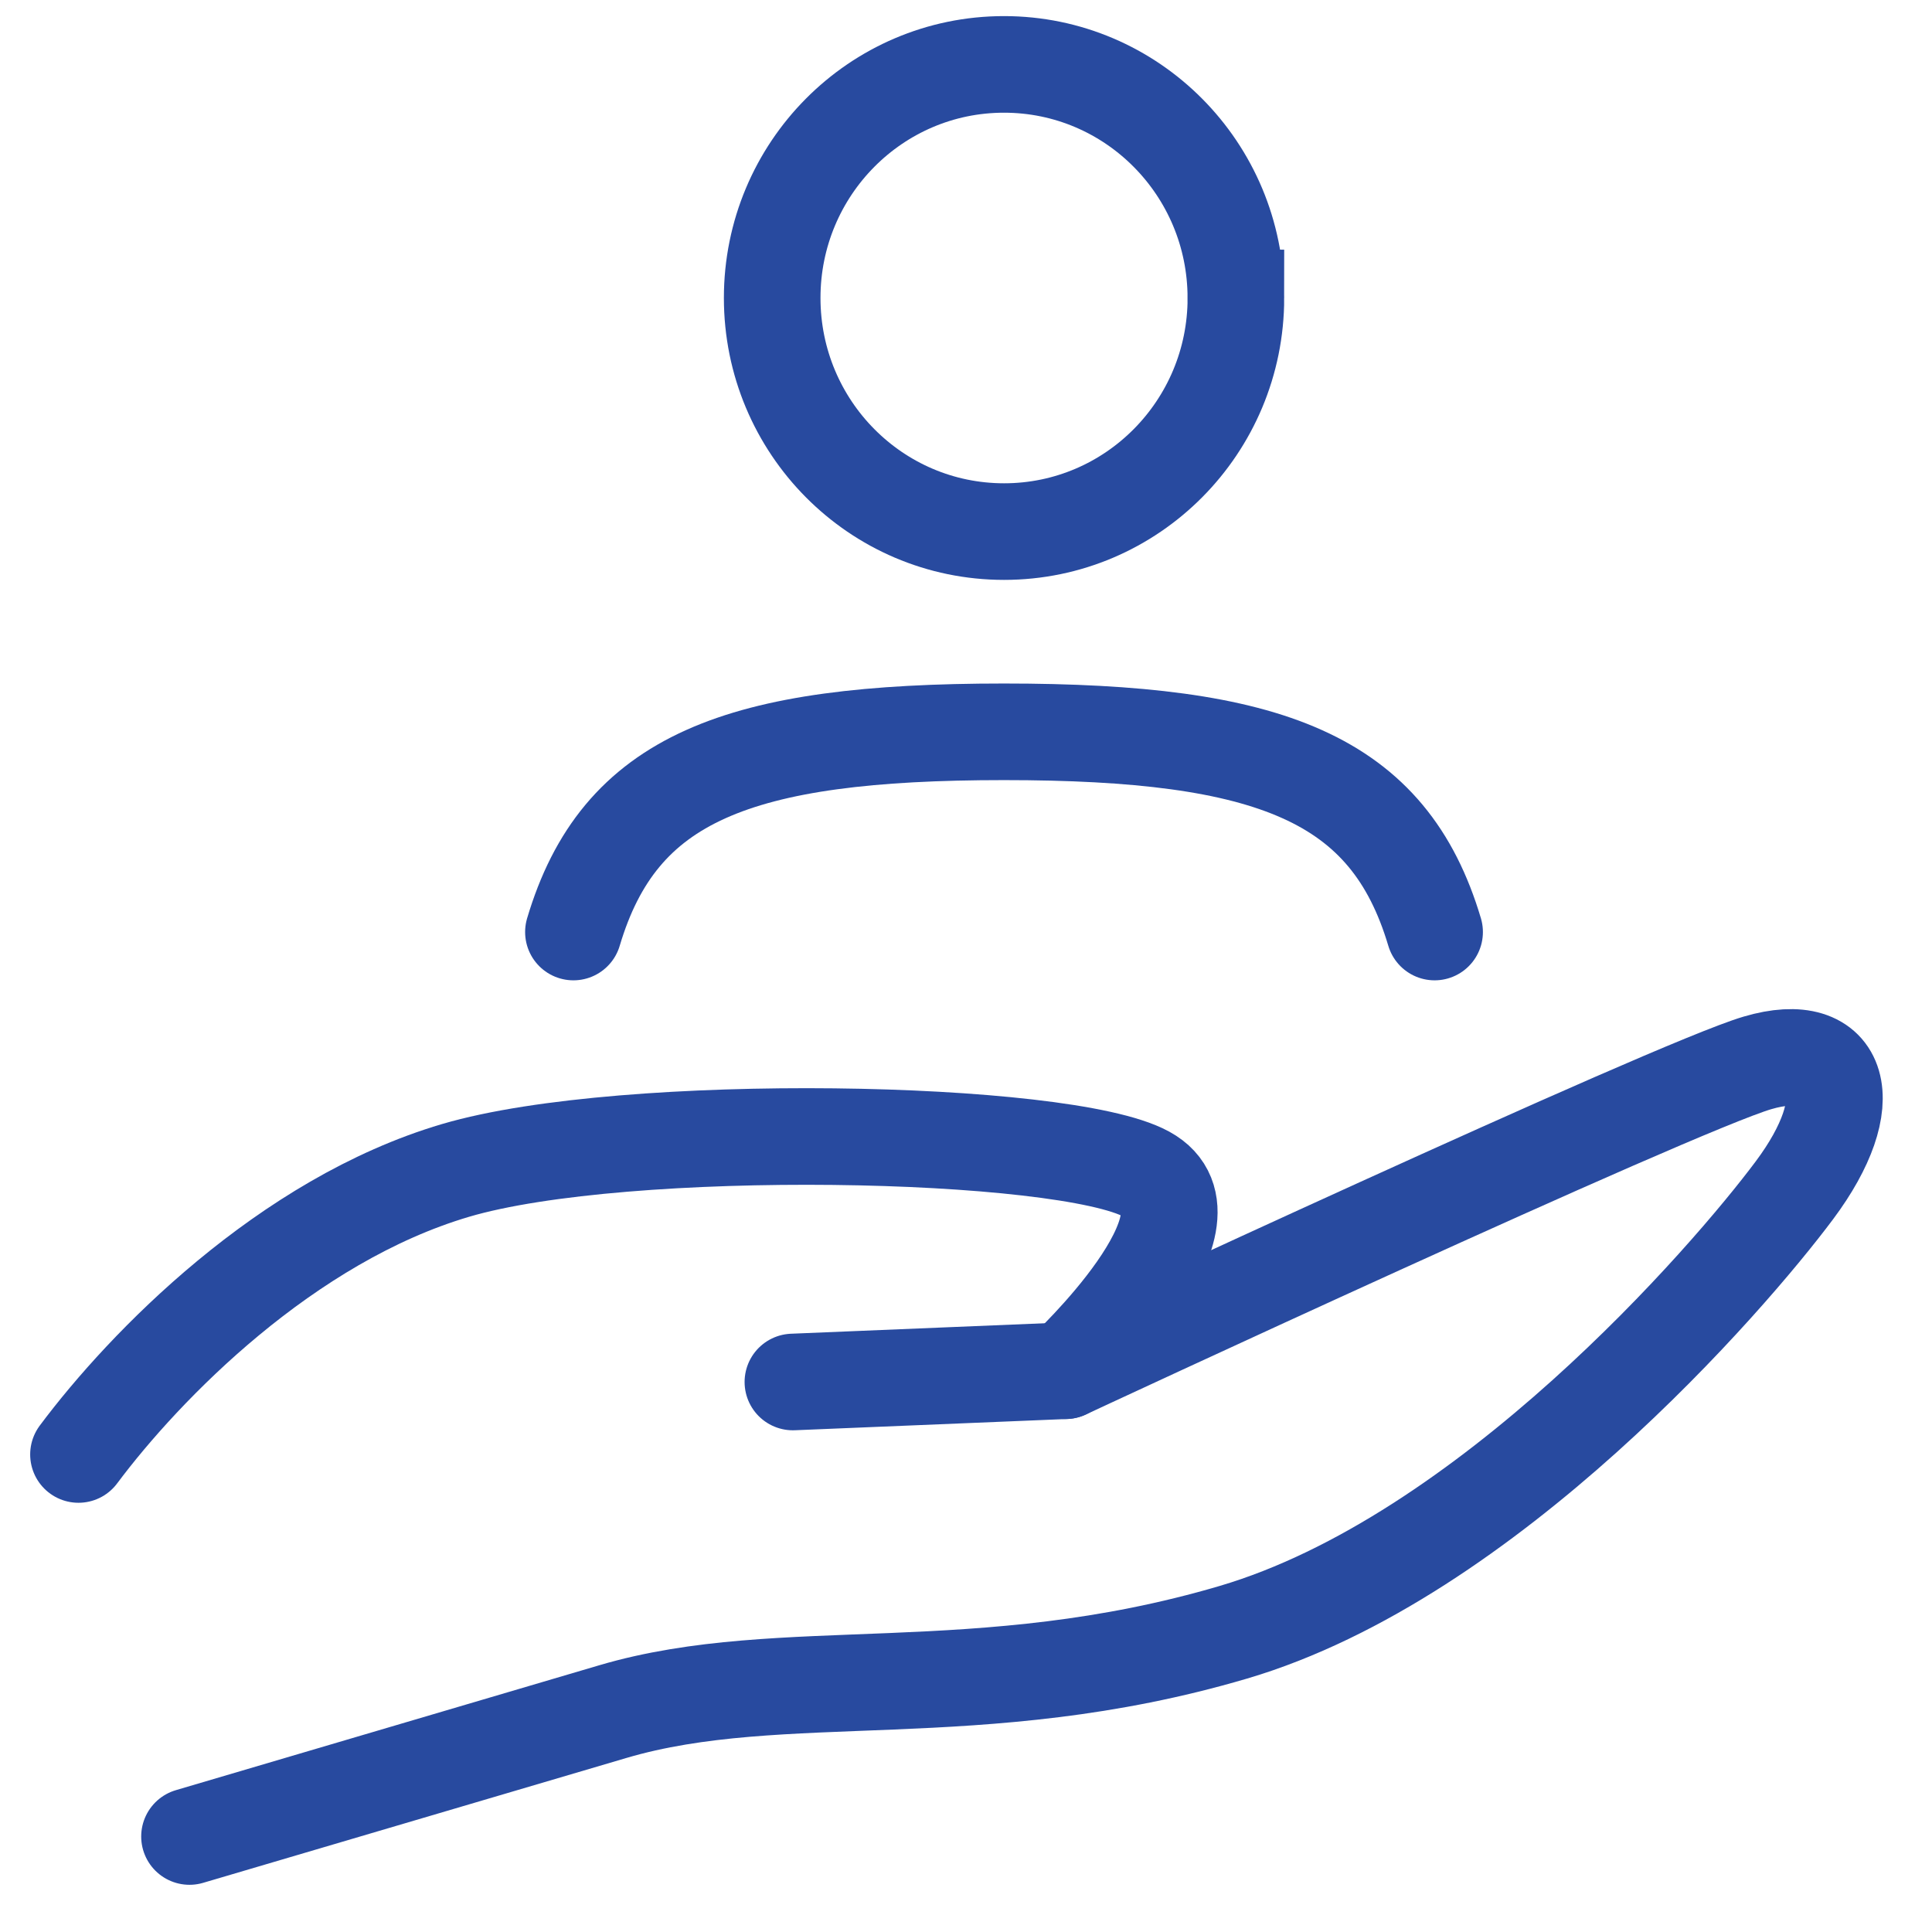
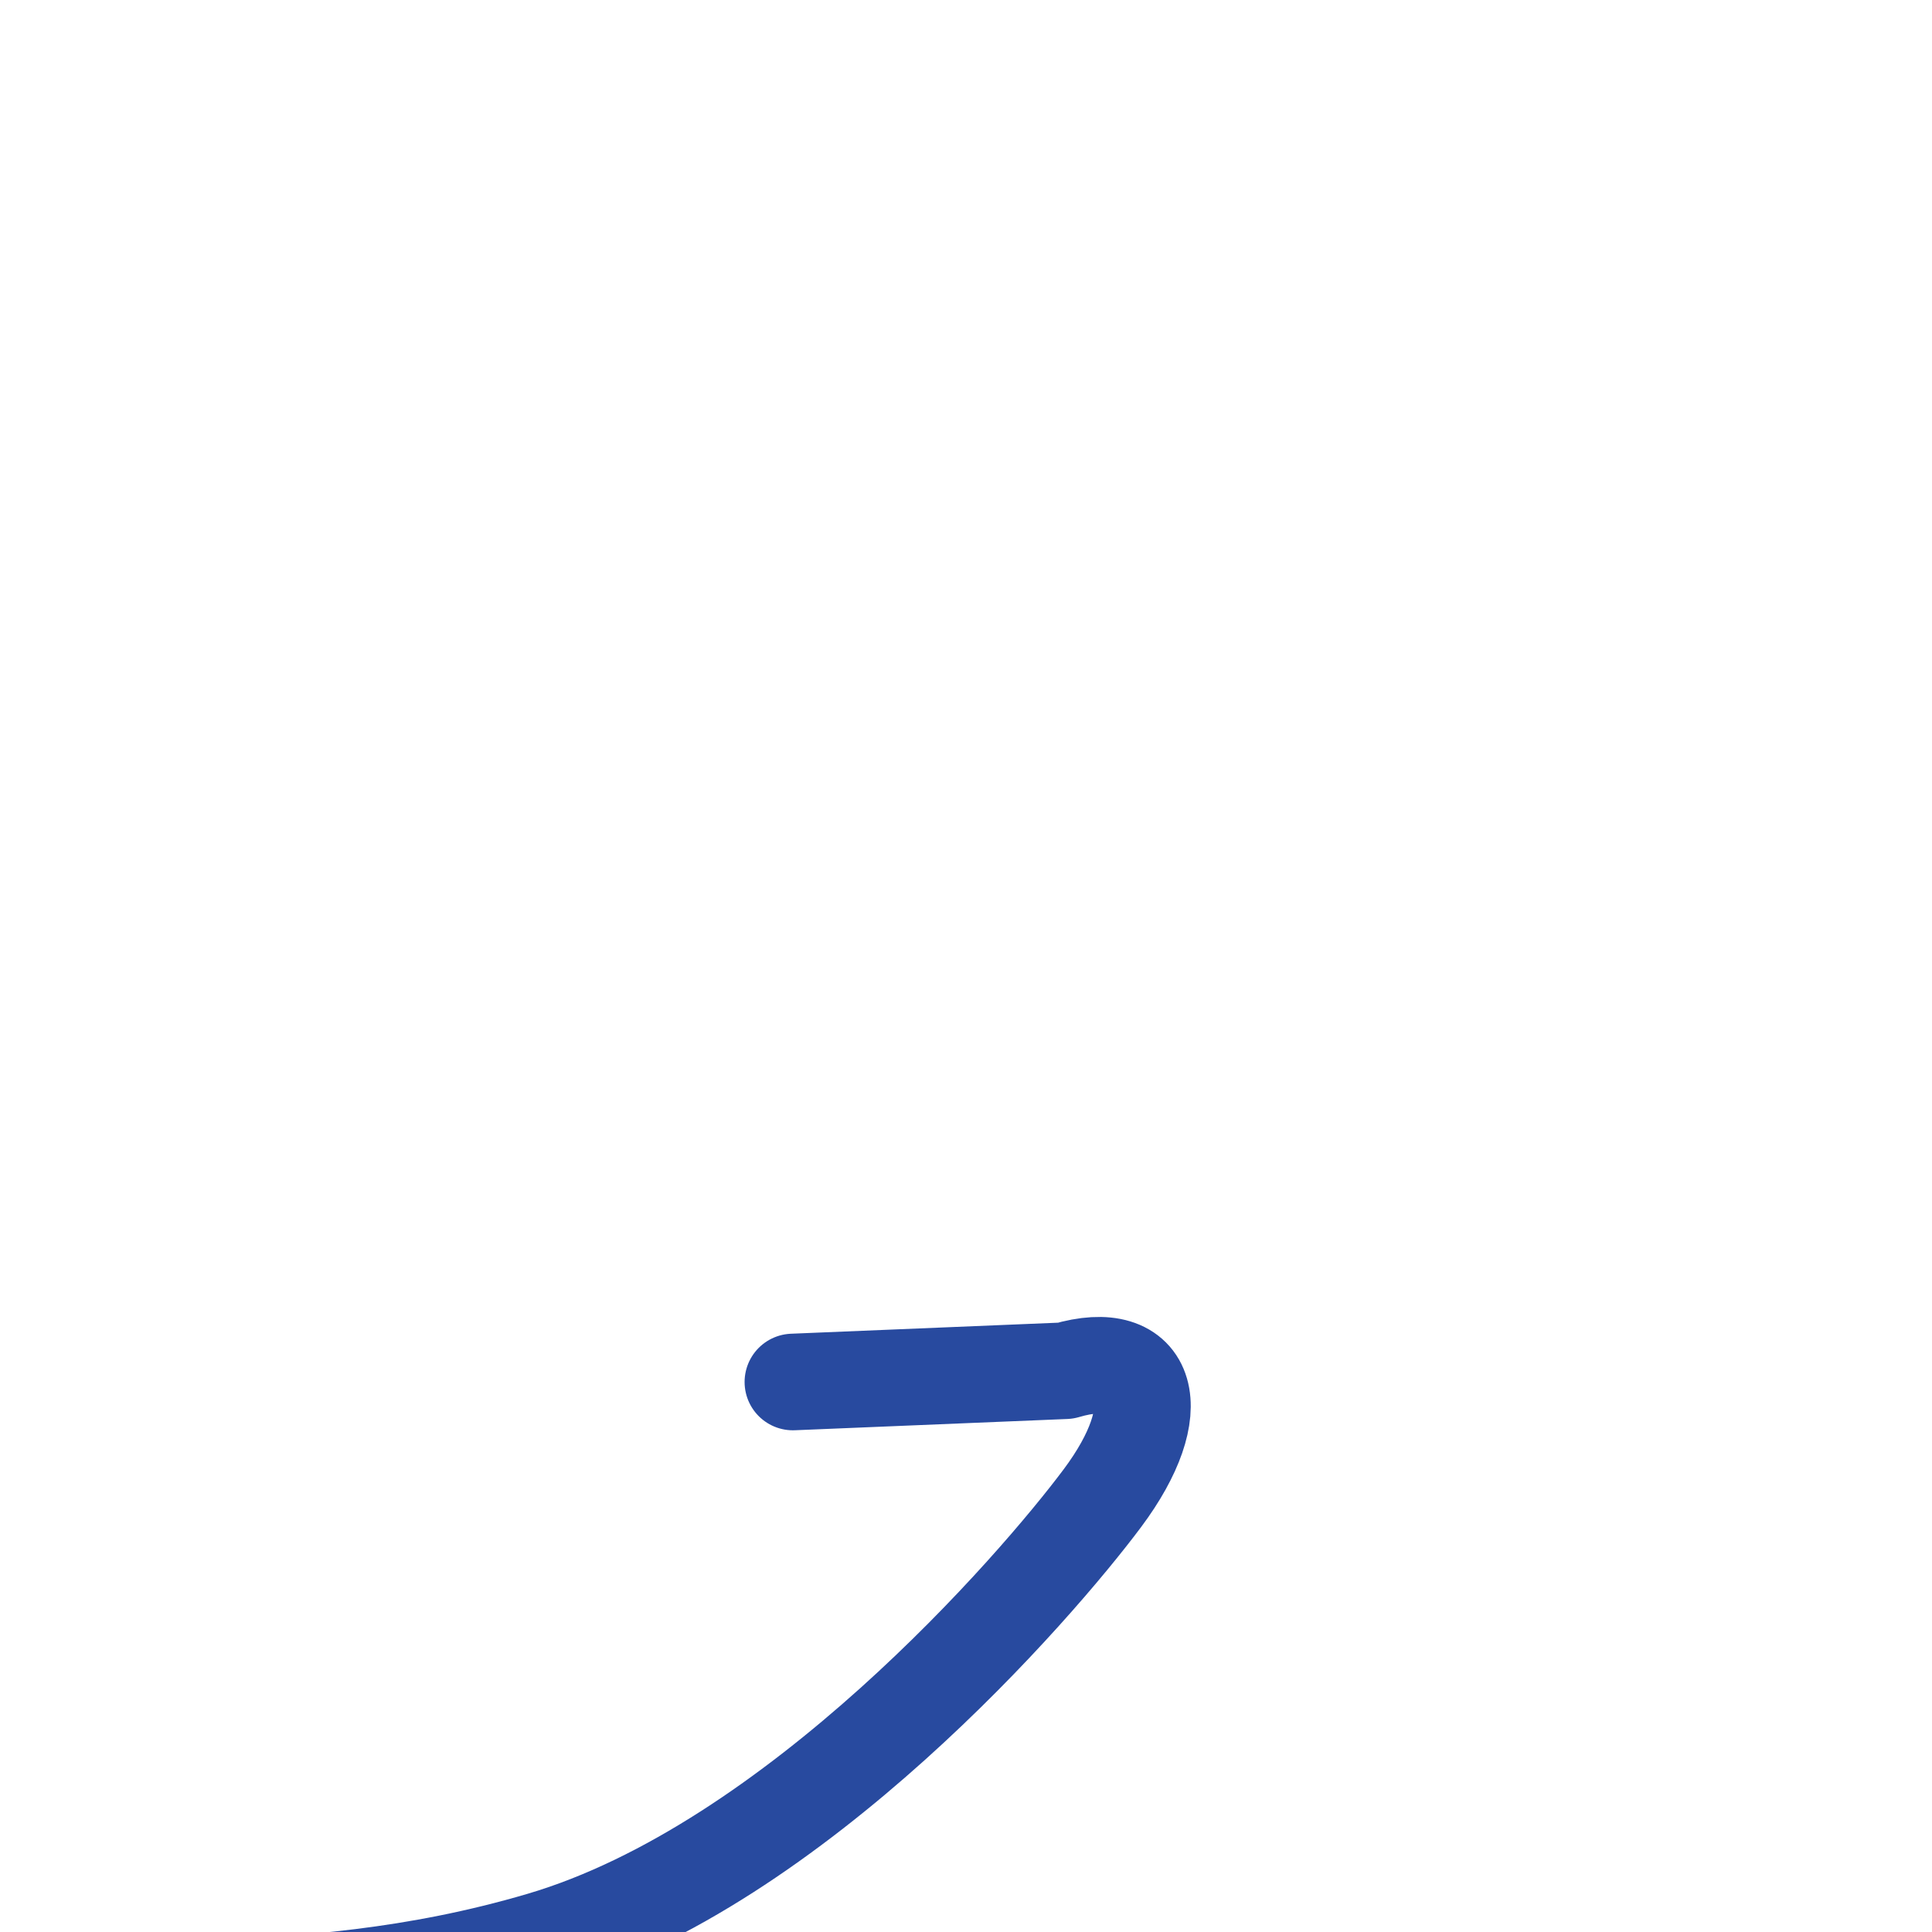
<svg xmlns="http://www.w3.org/2000/svg" fill="none" height="60" width="60">
  <g stroke="#284a9f" stroke-width="3">
    <g stroke-linecap="round">
-       <path d="m24.624 42.919 8.465-.35s18.86-8.785 21.49-9.56c2.63-.776 3.205 1.201 1.15 3.954s-9.535 11.4-17.425 13.728c-7.889 2.327-14.01.913-19.27 2.464l-13.149 3.879" stroke-linejoin="round" />
-       <path d="m2.437 45.17c2.055-2.753 6.452-7.27 11.712-8.822s18.9-1.282 21.447.114c2.547 1.395-2.508 6.107-2.508 6.107" stroke-linejoin="round" />
-       <path d="m17.808 28.945c1.422-4.782 5.081-6.218 13.372-6.218 8.292 0 11.95 1.436 13.373 6.218" />
+       <path d="m24.624 42.919 8.465-.35c2.63-.776 3.205 1.201 1.15 3.954s-9.535 11.4-17.425 13.728c-7.889 2.327-14.01.913-19.27 2.464l-13.149 3.879" stroke-linejoin="round" />
    </g>
-     <path d="m38.382 9.254c0 4.007-3.224 7.255-7.2 7.255-3.978 0-7.201-3.248-7.201-7.255-.001-4.006 3.222-7.254 7.199-7.254s7.201 3.248 7.201 7.254z" />
  </g>
</svg>